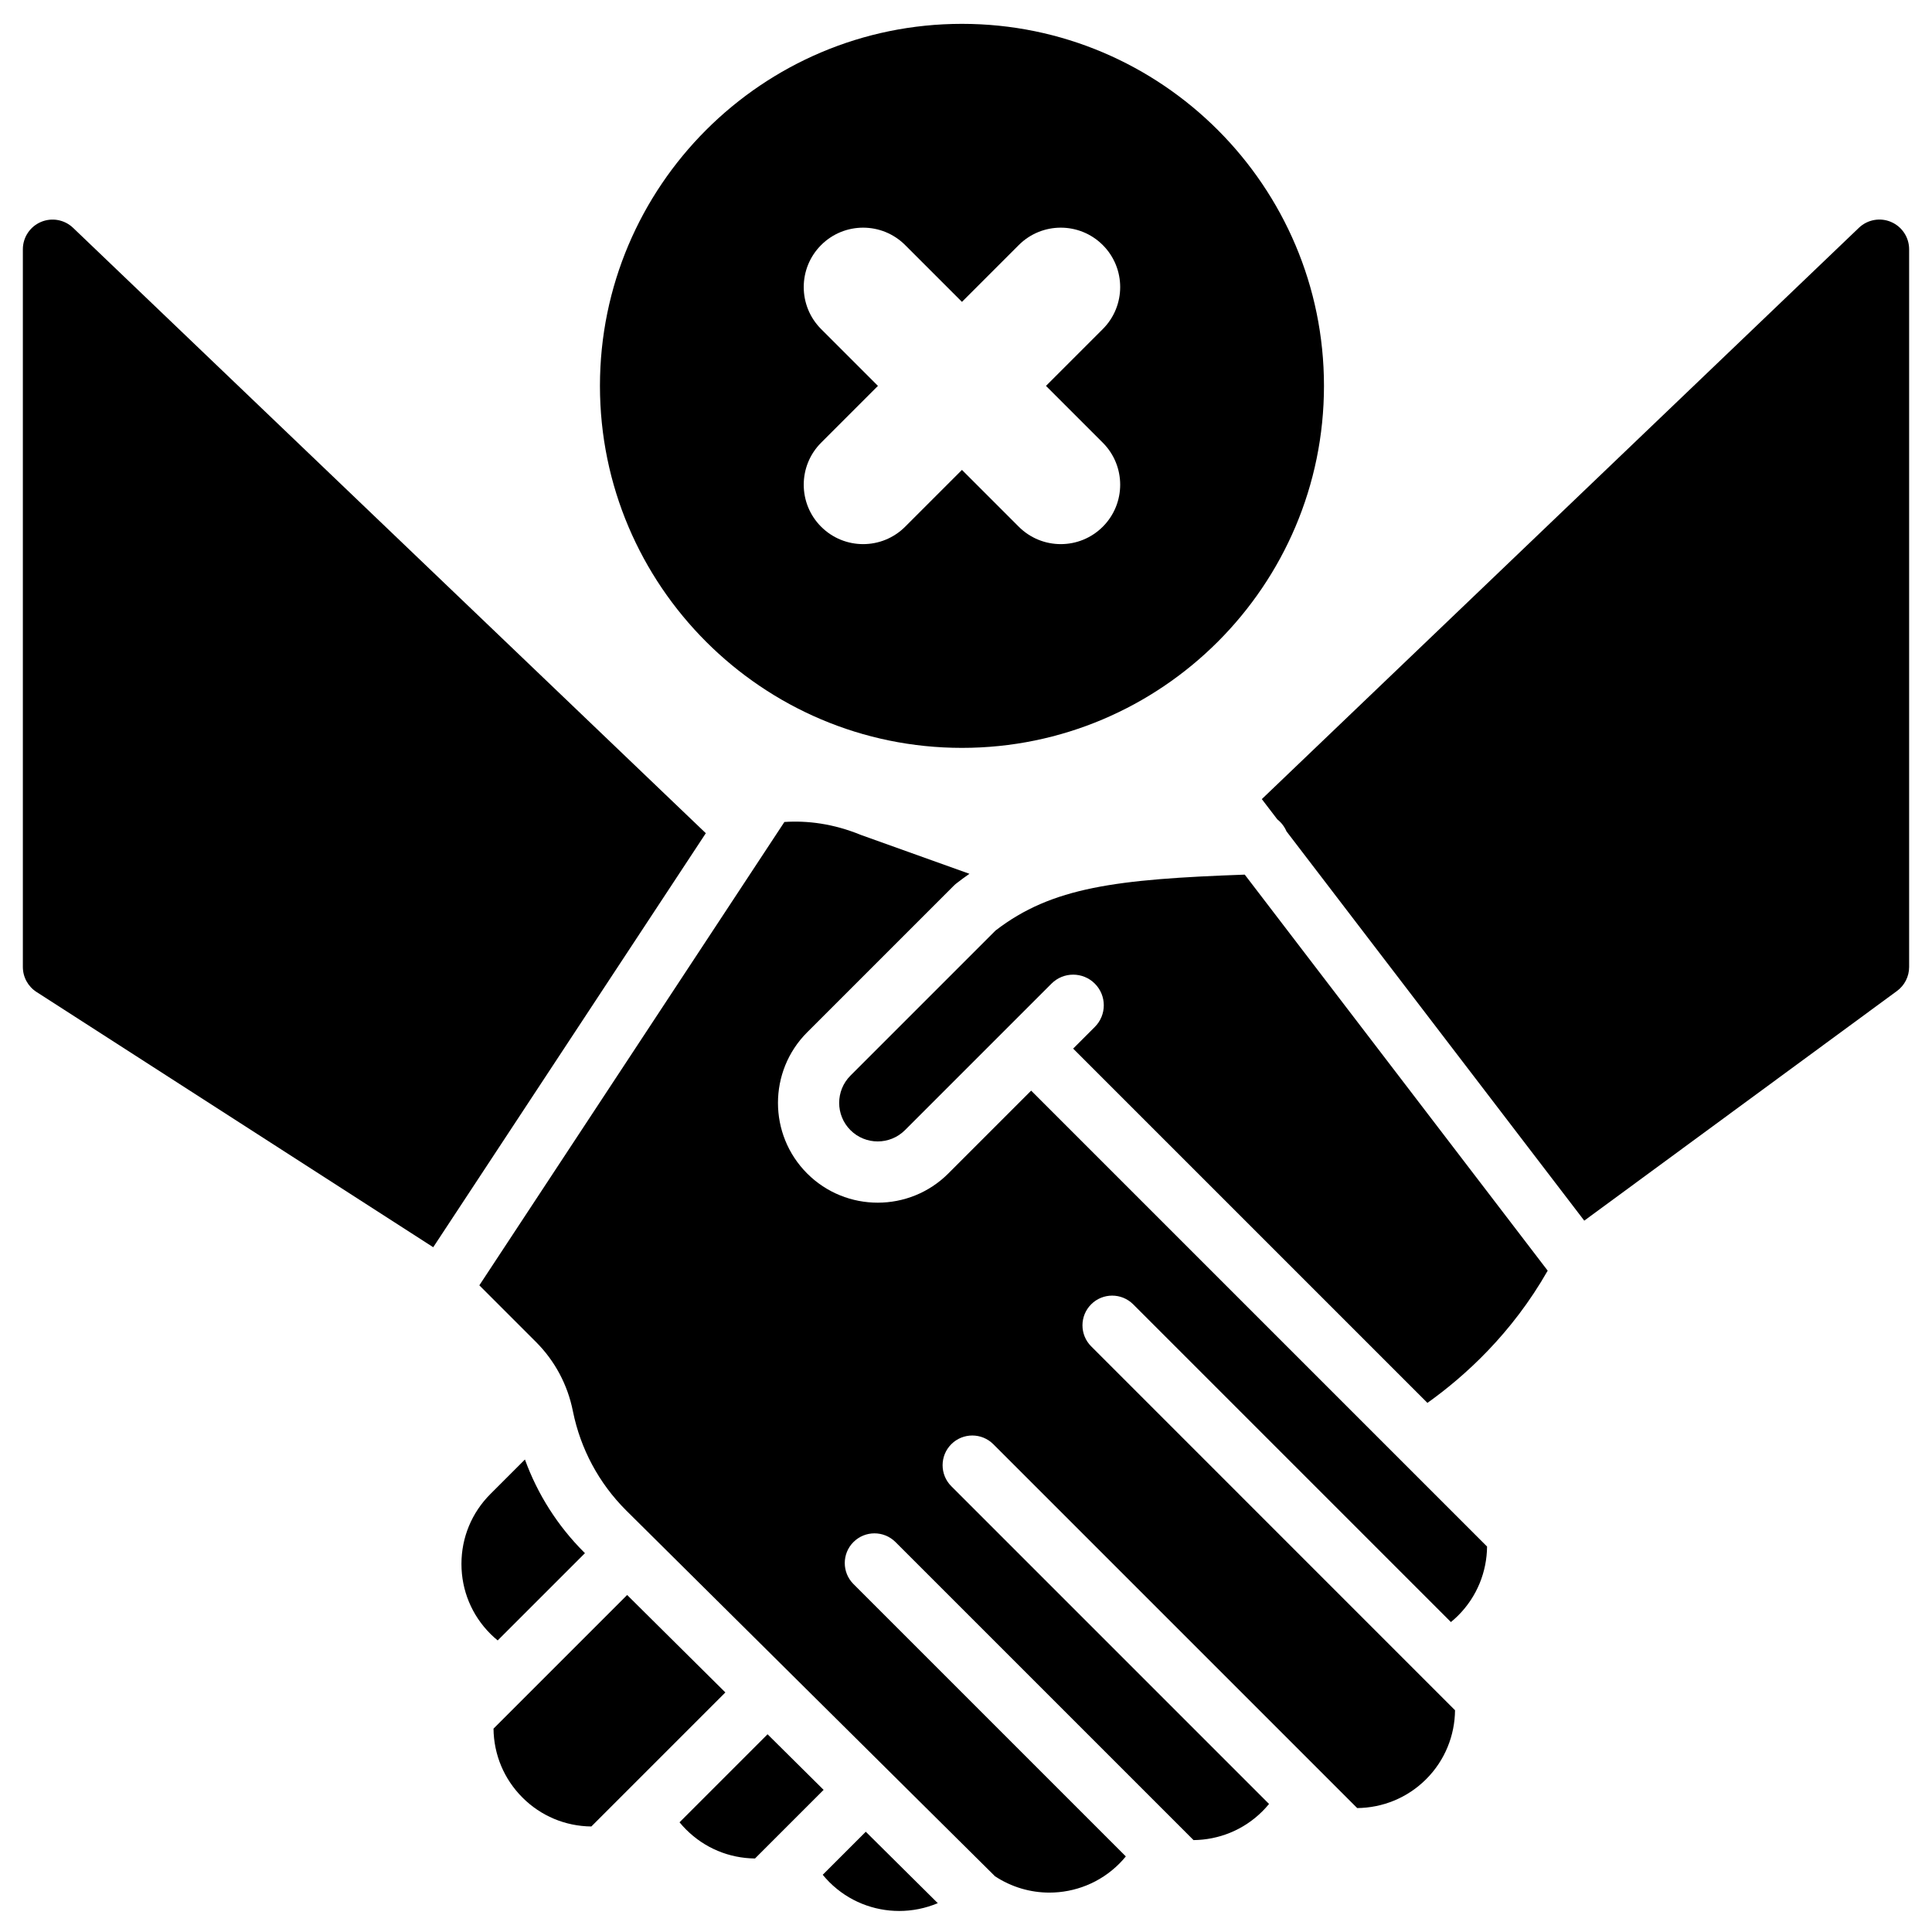
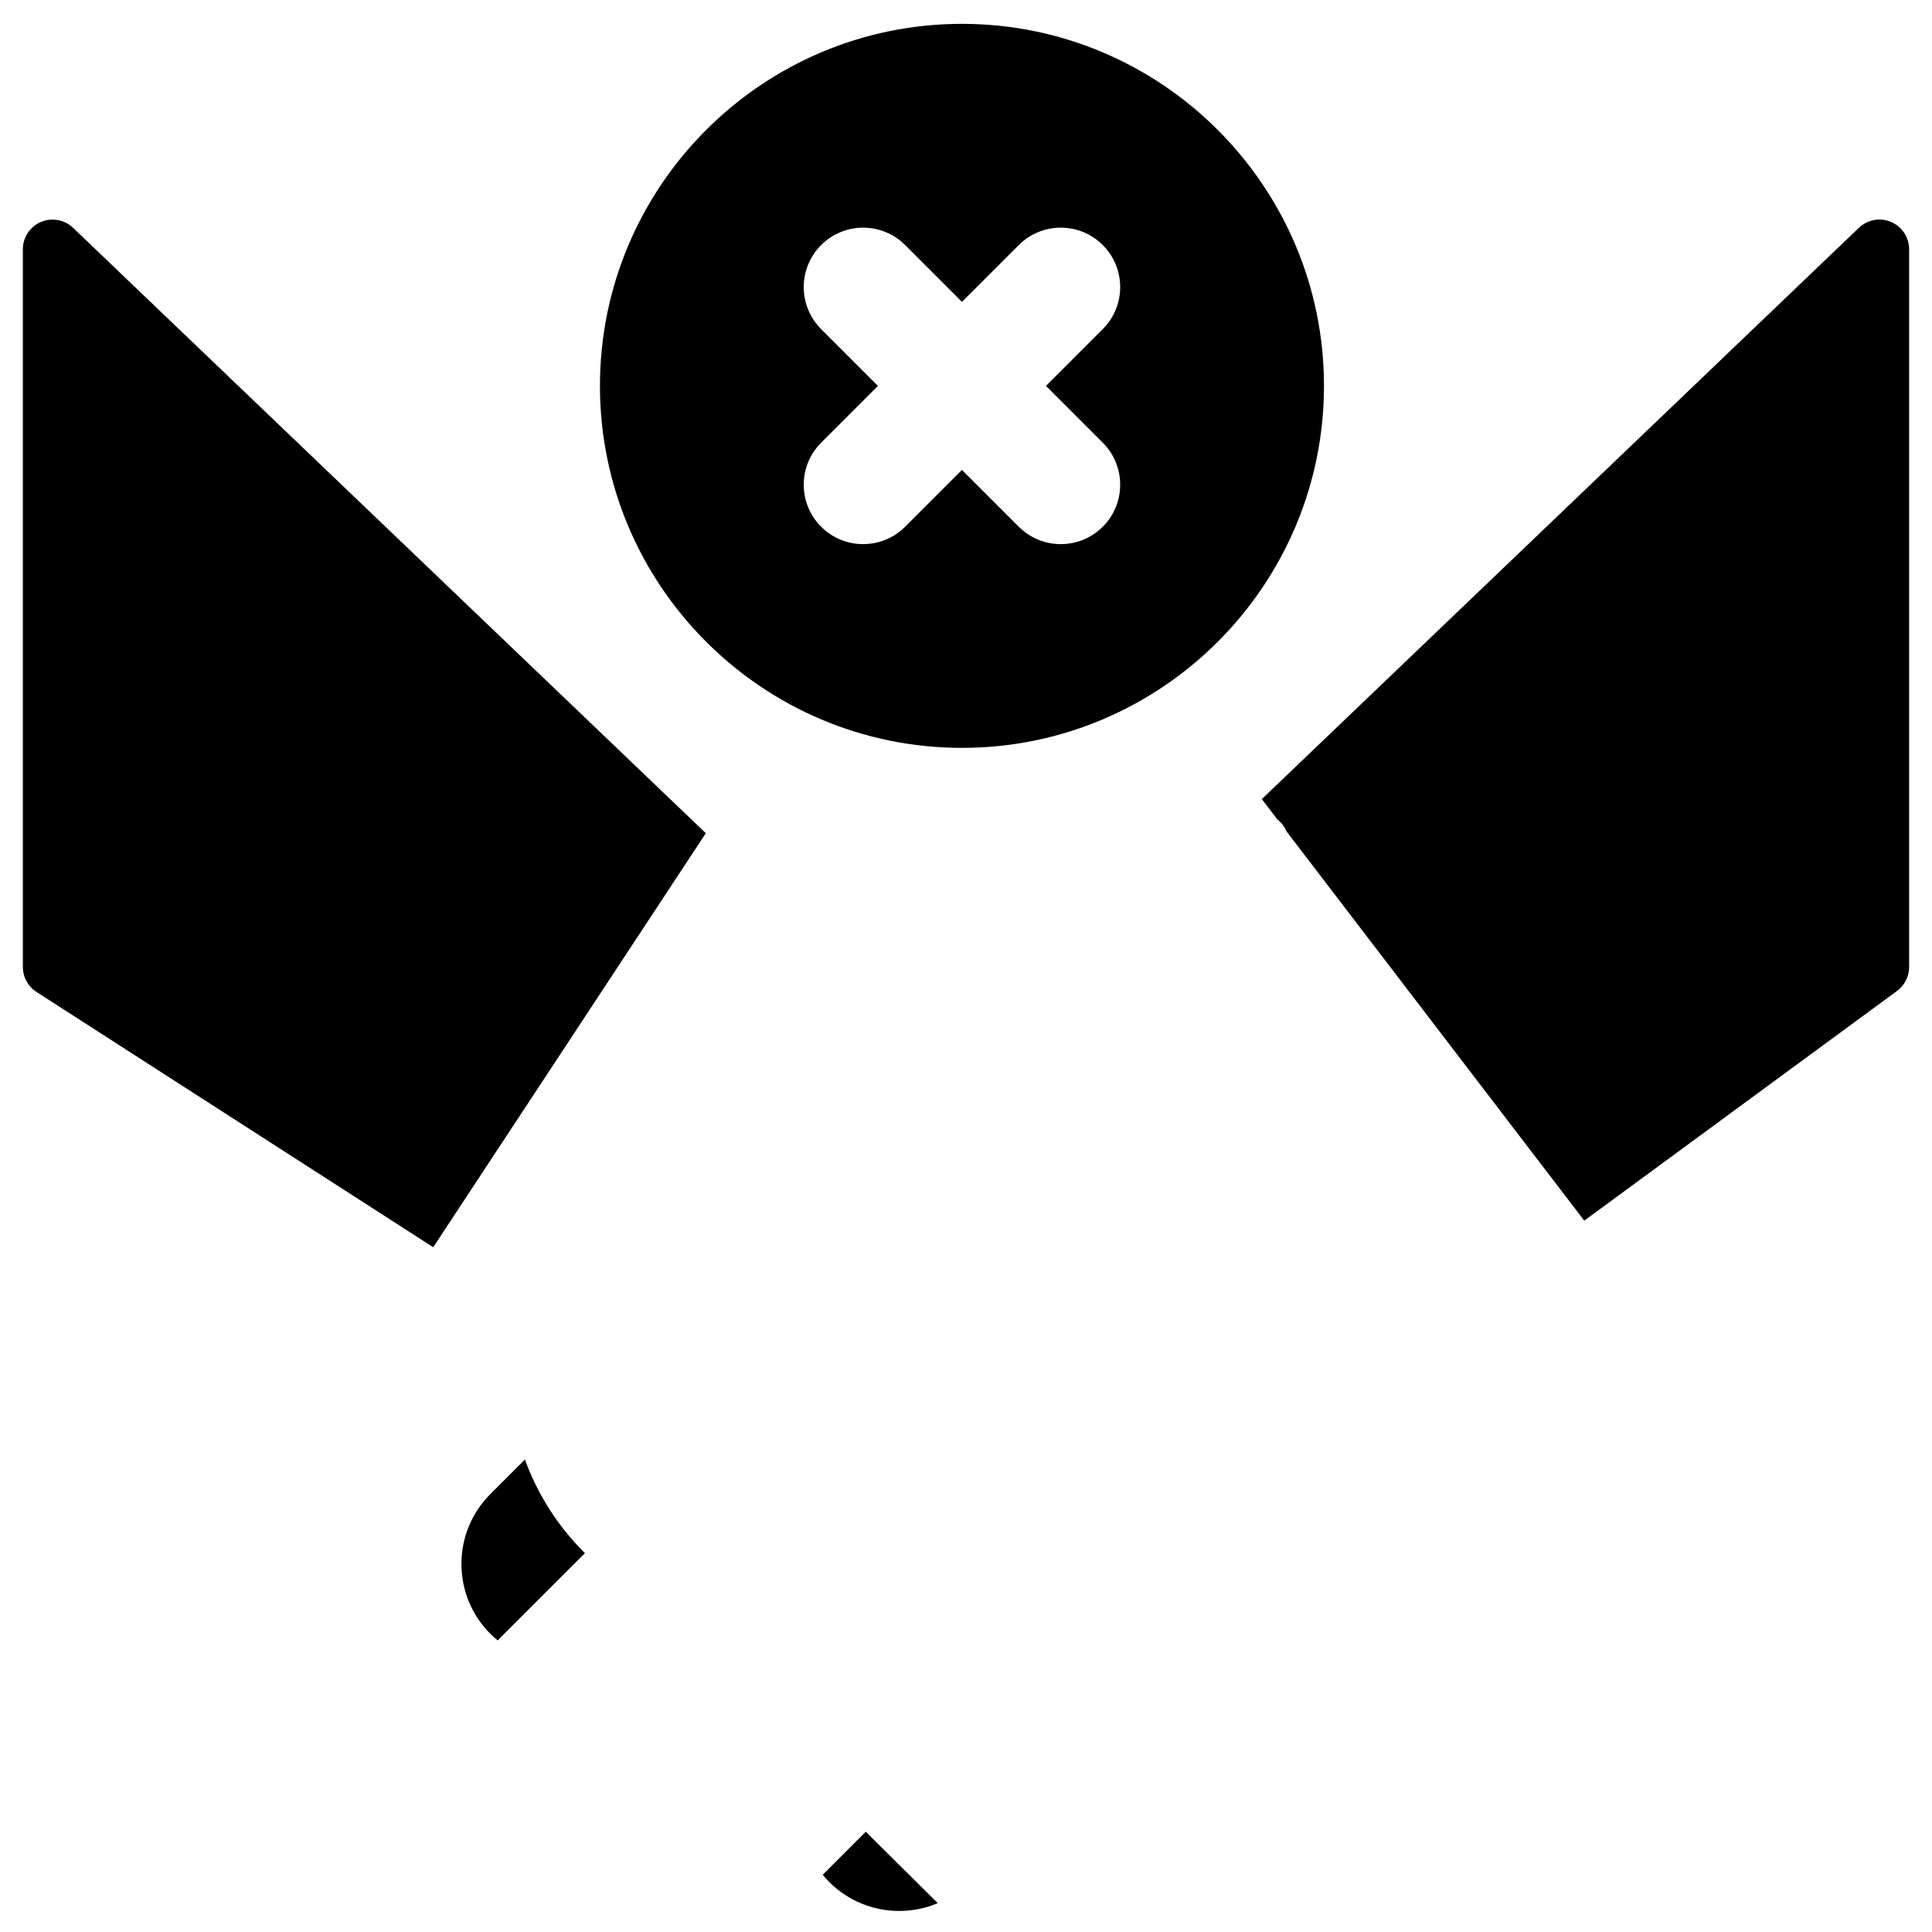
<svg xmlns="http://www.w3.org/2000/svg" fill="#000000" width="800px" height="800px" version="1.1" viewBox="144 144 512 512">
  <g>
-     <path d="m310.2 566.69-35.414 35.414c0.07 6.898 2.785 13.375 7.668 18.262 4.887 4.887 11.363 7.598 18.258 7.668l35.52-35.52z" />
-     <path d="m347.41 603.6-23.328 23.328c0.547 0.664 1.125 1.309 1.742 1.922 4.887 4.887 11.363 7.598 18.258 7.668l18.184-18.184z" />
    <path d="m275.89 578.73 23.129-23.125-0.203-0.199-0.047-0.047c-7.004-7.008-12.316-15.375-15.656-24.578l-9.148 9.148c-4.949 4.949-7.676 11.531-7.676 18.531s2.727 13.582 7.676 18.531c0.621 0.621 1.266 1.195 1.926 1.738z" />
    <path d="m373.44 629.43-11.41 11.406c0.547 0.664 1.121 1.309 1.738 1.926 5.109 5.109 11.82 7.664 18.531 7.664 3.484 0 6.965-0.695 10.223-2.07z" />
-     <path d="m407.85 390.58-38.473 38.473c-3.984 3.984-3.984 10.465 0 14.449s10.465 3.984 14.449 0l38.832-38.832c3.172-3.168 8.309-3.168 11.48 0 3.172 3.172 3.172 8.309 0 11.48l-5.742 5.742 93.887 93.887c9.945-7.086 22.383-18.387 31.871-35.043l-80.281-104.95c-33.988 1.215-51.078 3.289-66.023 14.797z" />
    <path d="m331.05 364.81-167.68-160.43c-2.277-2.18-5.637-2.789-8.535-1.551-2.898 1.238-4.777 4.086-4.777 7.238v190.19c0 2.676 1.359 5.172 3.613 6.621l105.14 67.652z" />
-     <path d="m433.17 500.79c-3.074-3.074-3.074-8.059 0-11.133s8.059-3.074 11.133 0l84.203 84.203c0.664-0.543 1.305-1.121 1.926-1.738 5.043-5.043 7.594-11.648 7.656-18.273l-120.82-120.82-21.957 21.957c-5.156 5.156-11.93 7.734-18.703 7.734-6.773 0-13.547-2.578-18.703-7.734-10.312-10.312-10.312-27.098 0-37.41l38.832-38.832c0.23-0.234 0.48-0.449 0.738-0.652 1.137-0.891 2.281-1.727 3.438-2.527l-28.723-10.285c-7.414-3.043-14.289-3.848-20.316-3.449l-80.844 122.79 14.988 14.988c5.016 5.016 8.398 11.34 9.789 18.293 0.012 0.055 0.023 0.109 0.035 0.164 2.023 9.945 6.879 18.992 14.059 26.172l97.785 96.988c4.356 2.871 9.371 4.332 14.402 4.332 6.711 0 13.422-2.555 18.531-7.664 0.617-0.617 1.191-1.262 1.738-1.926l-72.18-72.18c-3.074-3.074-3.074-8.059 0-11.133 3.074-3.07 8.059-3.07 11.133 0l78.988 78.988c6.625-0.066 13.227-2.613 18.273-7.656 0.617-0.617 1.195-1.262 1.738-1.922l-84.203-84.207c-3.074-3.074-3.074-8.059 0-11.133 3.074-3.07 8.059-3.07 11.133 0l96.434 96.43c6.625-0.066 13.227-2.613 18.273-7.656 5.043-5.043 7.594-11.648 7.656-18.27z" />
    <path d="m645.16 202.82c-2.898-1.242-6.258-0.629-8.535 1.551l-158.23 151.4 4.106 5.367c1.055 0.832 1.898 1.926 2.438 3.188l78.906 103.16 82.887-60.875c2.016-1.484 3.207-3.844 3.207-6.348v-190.2c0-3.152-1.879-6-4.777-7.238z" />
    <path d="m398.93 150.32c-52.902 0-95.938 43.039-95.938 95.938 0 52.902 43.039 95.938 95.938 95.938 52.902 0 95.938-43.039 95.938-95.938 0-52.898-43.035-95.938-95.938-95.938zm37.32 111c6.148 6.148 6.148 16.117 0 22.266-3.074 3.074-7.102 4.613-11.133 4.613-4.027 0-8.059-1.539-11.133-4.613l-15.055-15.055-15.055 15.055c-3.074 3.074-7.102 4.613-11.133 4.613-4.027 0-8.059-1.539-11.133-4.613-6.148-6.148-6.148-16.117 0-22.266l15.055-15.055-15.055-15.055c-6.148-6.148-6.148-16.117 0-22.266 6.148-6.148 16.117-6.148 22.266 0l15.055 15.055 15.055-15.055c6.148-6.148 16.117-6.148 22.266 0 6.148 6.148 6.148 16.117 0 22.266l-15.055 15.055z" />
  </g>
</svg>